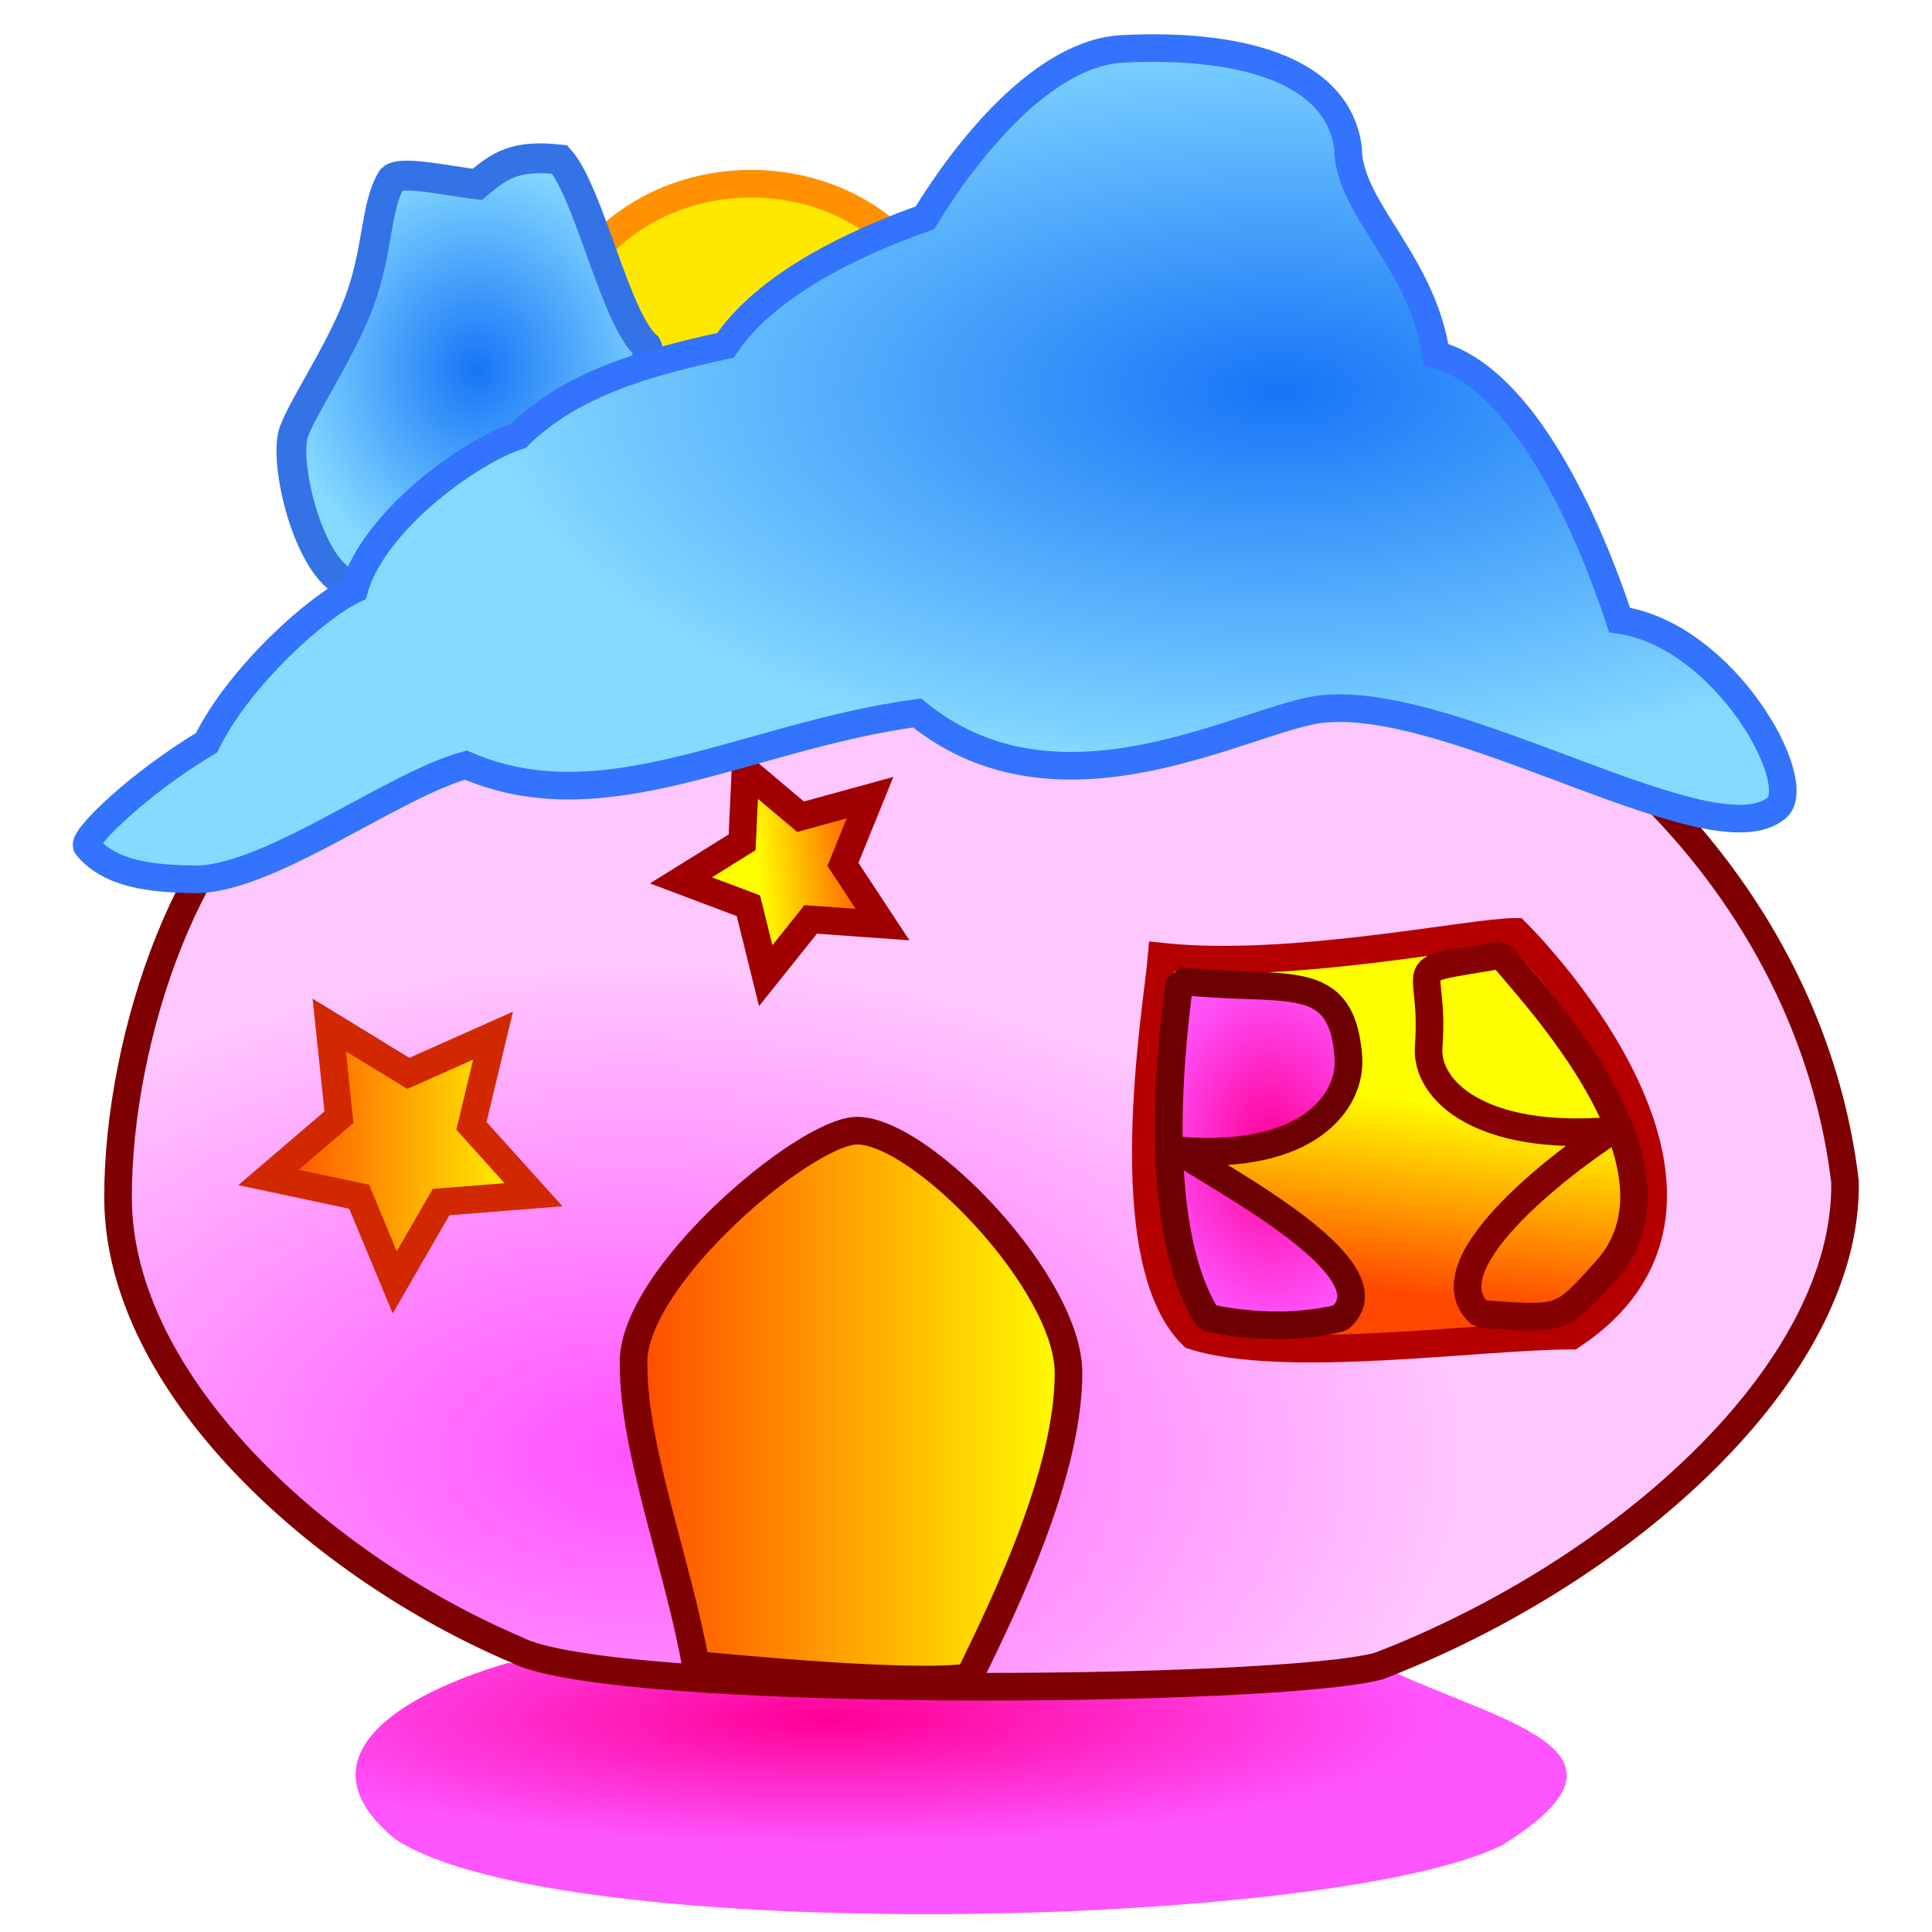
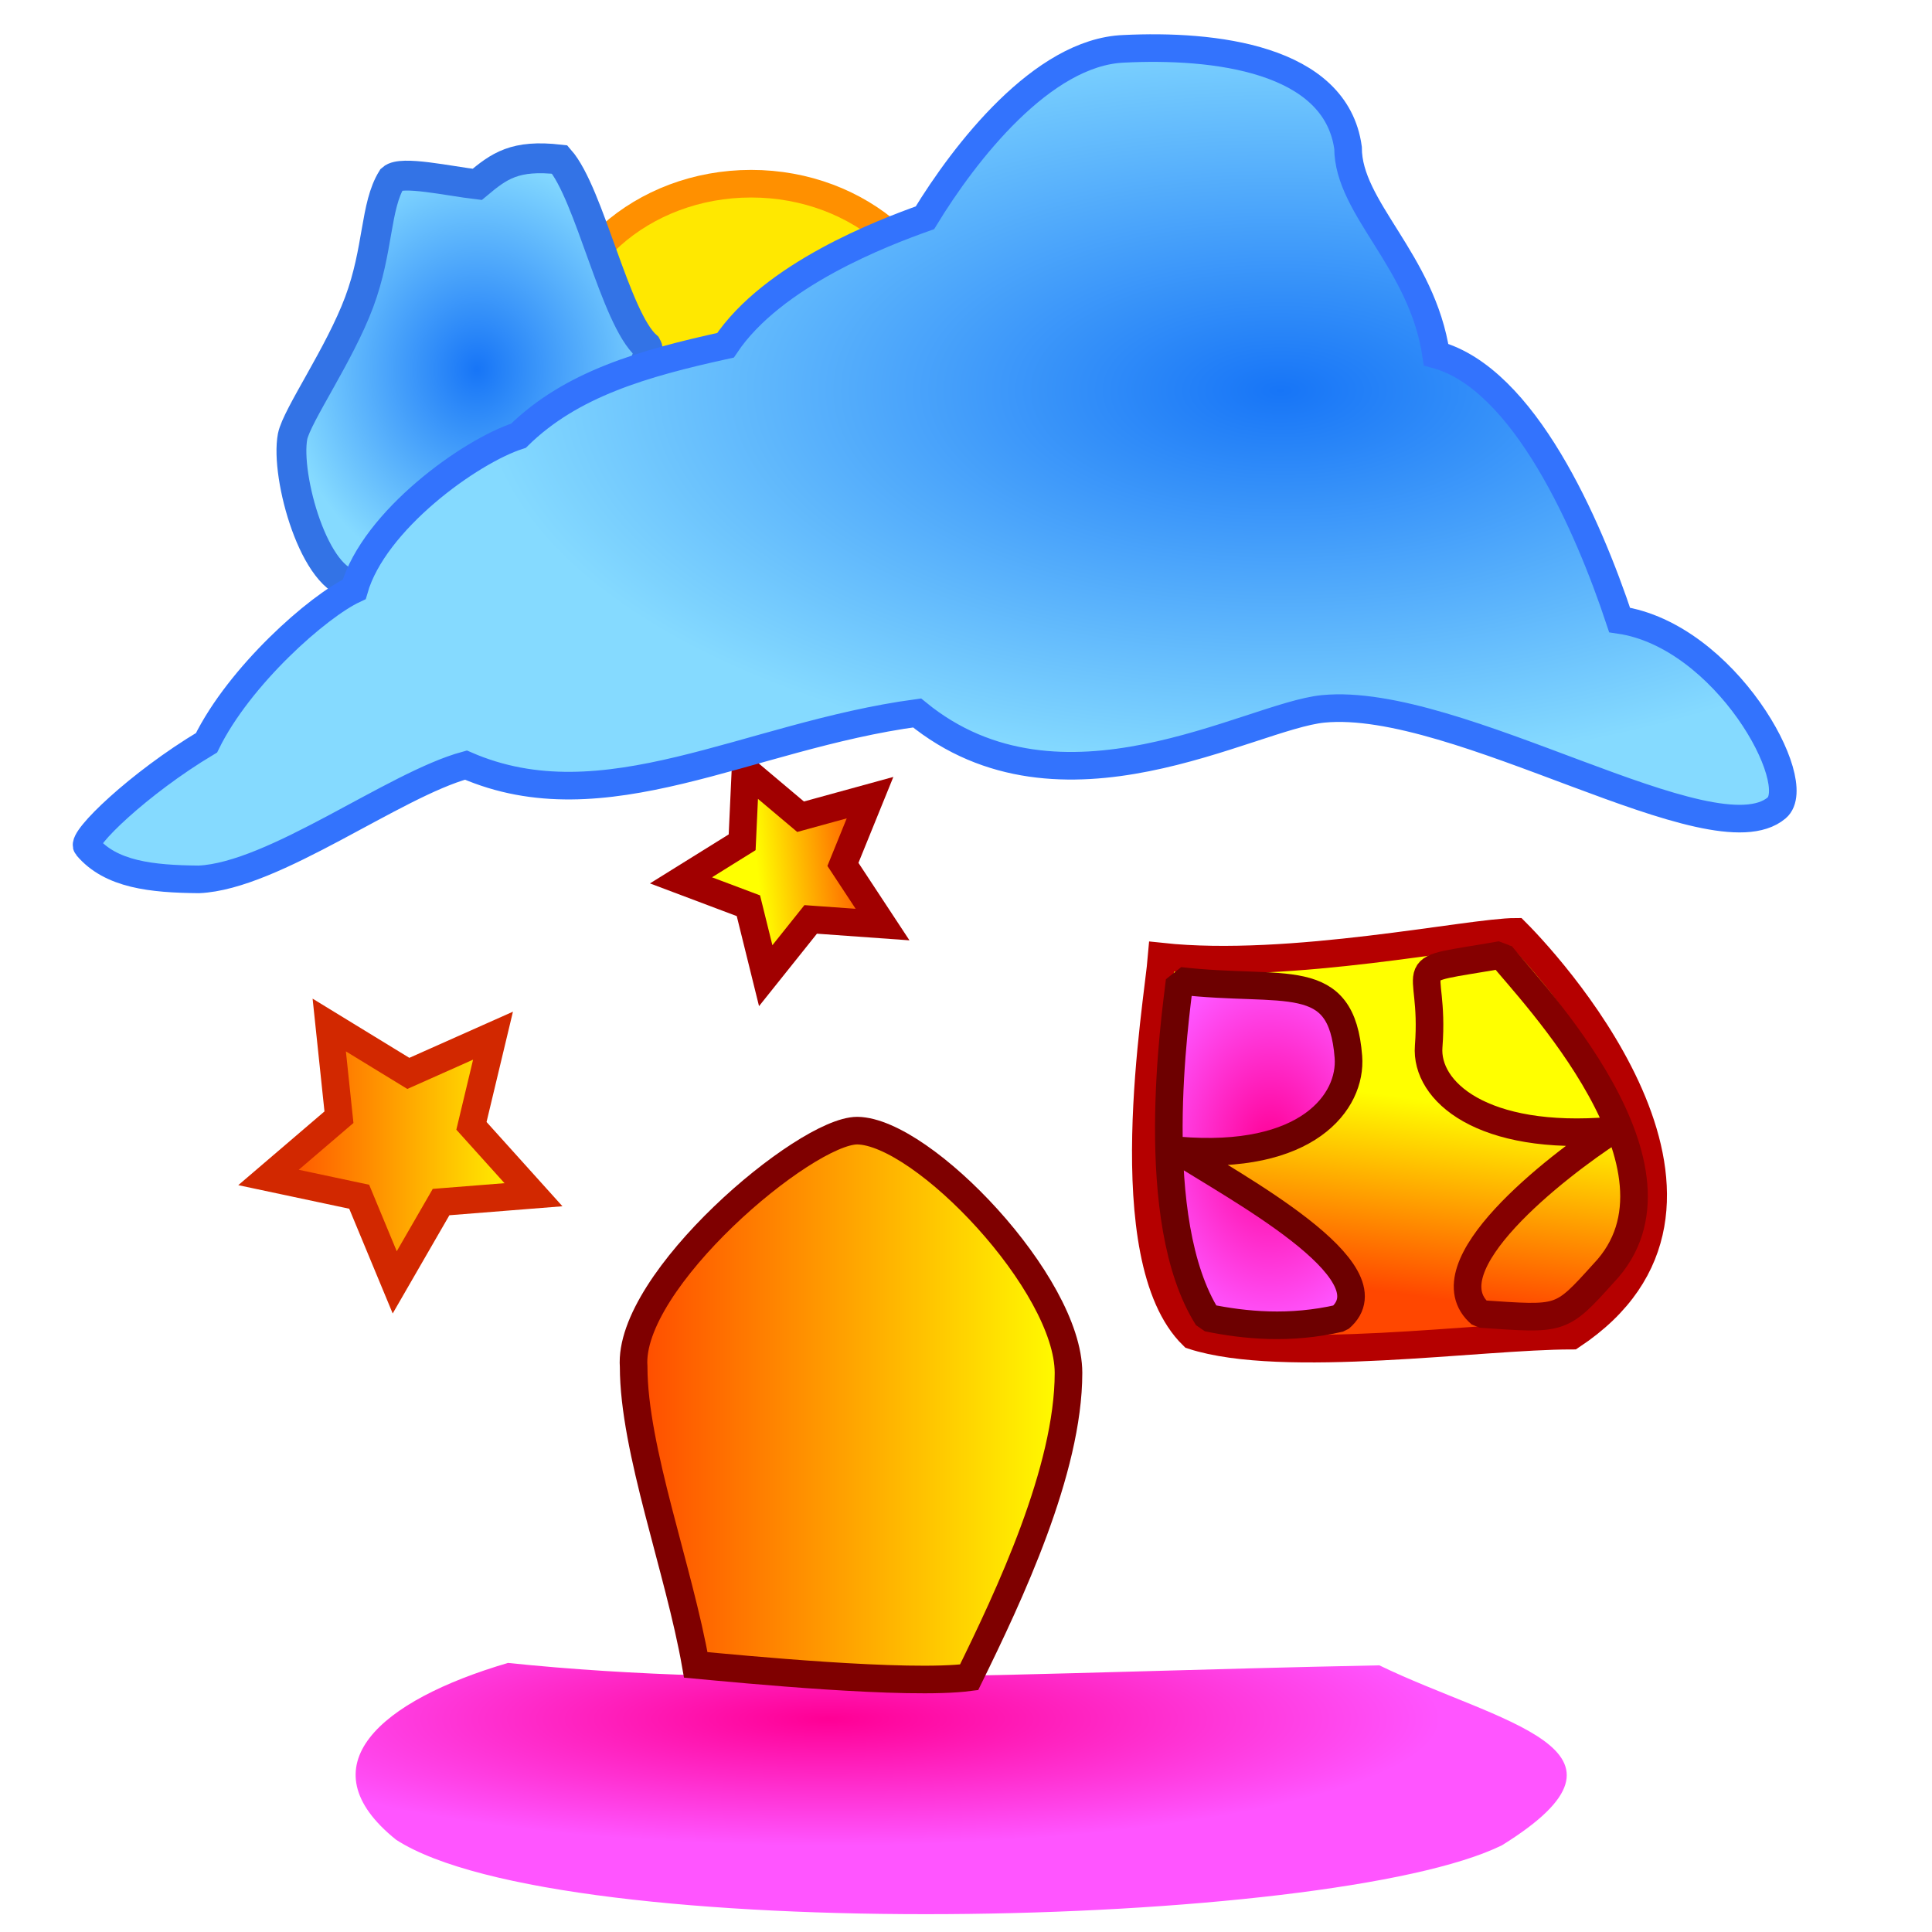
<svg xmlns="http://www.w3.org/2000/svg" xmlns:xlink="http://www.w3.org/1999/xlink" version="1.0" x="0" y="0" width="437.5" height="437.5" id="svg1">
  <defs id="defs3">
    <linearGradient id="linearGradient589">
      <stop style="stop-color:#1775f7;stop-opacity:1;" offset="0" id="stop590" />
      <stop style="stop-color:#85daff;stop-opacity:1;" offset="1" id="stop591" />
    </linearGradient>
    <linearGradient id="linearGradient842">
      <stop style="stop-color:#ff0095;stop-opacity:1;" offset="0" id="stop843" />
      <stop style="stop-color:#ff55ff;stop-opacity:1;" offset="1" id="stop844" />
    </linearGradient>
    <linearGradient id="linearGradient53">
      <stop style="stop-color:#ff52ff;stop-opacity:1;" offset="0" id="stop54" />
      <stop style="stop-color:#ffc7ff;stop-opacity:1;" offset="1" id="stop55" />
    </linearGradient>
    <linearGradient id="linearGradient48">
      <stop style="stop-color:#ff4700;stop-opacity:1;" offset="0" id="stop49" />
      <stop style="stop-color:#ffff00;stop-opacity:1;" offset="1" id="stop50" />
    </linearGradient>
    <linearGradient x1="0.478" y1="0.844" x2="0.567" y2="0.406" id="linearGradient51" xlink:href="#linearGradient48" />
    <linearGradient x1="3.10937303e-8" y1="1.68577099e-8" x2="1" y2="1.68577099e-8" id="linearGradient52" xlink:href="#linearGradient48" />
    <radialGradient id="radialGradient577" xlink:href="#linearGradient842" />
    <radialGradient cx="0.388" cy="0.197" r="0.448" fx="0.388" fy="0.197" id="radialGradient845" xlink:href="#linearGradient842" />
    <radialGradient cx="0.301" cy="0.766" r="0.476" fx="0.301" fy="0.766" id="radialGradient846" xlink:href="#linearGradient53" />
    <radialGradient cx="0.693" cy="0.414" r="0.458" fx="0.693" fy="0.414" id="radialGradient614" xlink:href="#linearGradient589" />
    <linearGradient x1="0.953" y1="0.422" x2="0.378" y2="0.484" id="linearGradient597" xlink:href="#linearGradient48" />
    <linearGradient x1="-9.73982779e-8" y1="1.09737996e-7" x2="1" y2="1.09737996e-7" id="linearGradient598" xlink:href="#linearGradient48" />
    <radialGradient id="radialGradient592" xlink:href="#linearGradient589" />
  </defs>
  <path d="M 214.861 81.388 C 214.861 103.363 194.82 121.177 170.098 121.177 C 145.376 121.177 125.335 103.363 125.335 81.388 C 125.335 59.413 145.376 41.599 170.098 41.599 C 194.82 41.599 214.861 59.413 214.861 81.388 z " style="font-size:12;fill:#ffe800;fill-opacity:1;fill-rule:evenodd;stroke:#ff9000;stroke-width:6.25;" id="path603" />
  <path d="M 89.694 416.61 C 127.028 440.772 301.366 436.939 340.117 417.864 C 375.463 395.918 339.229 390.146 312.347 377.114 C 232.063 378.709 172.794 382.566 115.028 376.569 C 86.085 385.071 68.92 399.909 89.694 416.61 z " style="font-size:12;fill:url(#radialGradient845);fill-opacity:1;fill-rule:evenodd;stroke-width:1;" id="path591" />
-   <path d="M 26.728 271.378 C 26.628 234.357 43.685 185.434 68.931 172.978 C 104.667 167.996 320.327 150.062 336.214 153.049 C 366.969 166.692 410.772 208.409 417.805 267.641 C 418.45 310.631 367.542 355.975 312.299 377.251 C 289.983 383.478 137.482 384.724 116.76 373.514 C 72.932 354.83 26.945 313.793 26.728 271.378 z " style="font-size:12;fill:url(#radialGradient846);fill-opacity:1;fill-rule:evenodd;stroke:#7f0000;stroke-width:6.25;" id="path584" />
  <path d="M 146.444 78.409 C 139.285 72.153 133.539 43.878 126.749 36.124 C 116.586 34.962 113.081 37.559 108.066 41.753 C 101.644 41.007 90.899 38.564 88.767 40.498 C 84.928 46.672 85.76 56.55 81.338 68.4 C 76.916 80.251 67.24 94.074 66.259 98.822 C 64.553 107.808 71.288 132.001 80.326 132.358 C 90.51 131.716 151.526 87.415 146.444 78.409 z " style="font-size:12;fill:url(#radialGradient592);fill-opacity:1;fill-rule:evenodd;stroke:#3373e6;stroke-width:6.762;" id="path582" />
  <path d="M 343.248 211.013 C 332.949 211.013 292.177 219.774 263.063 216.64 C 262.173 227.452 252.136 284.92 270.097 302.452 C 290.546 309.085 335.169 302.452 355.909 302.452 C 399.697 273.423 353.095 220.86 343.248 211.013 z " style="font-size:12;fill:url(#linearGradient51);fill-opacity:1;fill-rule:evenodd;stroke:#b50000;stroke-width:6.25;" id="path596" />
  <path d="M 303.42 298.5 C 315.838 287.94 279.01 268.467 266.781 260.513 C 296.132 262.997 306.119 249.447 305.345 239.346 C 303.797 219.143 291.065 224.87 267.124 222.109 C 266.161 230.325 259.453 276.294 273.472 298.411 C 281.864 300.13 292.073 301.129 303.42 298.5 z " style="font-size:12;fill:url(#radialGradient577);fill-opacity:1;fill-rule:evenodd;stroke:#6d0000;stroke-width:6.25;stroke-linejoin:bevel;" id="path633" />
  <path d="M 74.558 232.114 L 92.466 243.07 L 111.642 234.528 L 106.757 254.945 L 120.806 270.544 L 99.879 272.207 L 89.385 290.389 L 81.337 271 L 60.802 266.638 L 76.755 252.992 L 74.558 232.114 z " style="font-size:12;fill:url(#linearGradient52);fill-opacity:1;fill-rule:evenodd;stroke:#d22800;stroke-width:6.25;" id="path590" />
  <path d="M 168.81 174.437 L 181.289 184.946 L 197.021 180.625 L 190.882 195.74 L 199.854 209.367 L 183.581 208.199 L 173.394 220.943 L 169.476 205.106 L 154.208 199.355 L 168.059 190.735 L 168.81 174.437 z " style="font-size:12;fill:url(#linearGradient597);fill-opacity:1;fill-rule:evenodd;stroke:#a10000;stroke-width:6.25;" id="path595" />
  <path d="M 335.295 297.55 C 322.876 286.991 352.671 264.001 364.9 256.047 C 335.548 258.531 322.748 247.091 323.522 236.99 C 325.07 216.787 315.996 220.404 339.938 216.237 C 346.528 224.452 385.591 264.795 363.132 288.318 C 353.334 299.181 353.675 298.773 335.295 297.55 z " style="font-size:12;fill:url(#radialGradient577);fill-opacity:1;fill-rule:evenodd;stroke:#850000;stroke-width:6.25;stroke-linejoin:bevel;" id="path583" />
  <path d="M 19.695 191.662 C 25.09 198.075 34.358 199.031 45.016 199.135 C 62.054 198.381 89.179 177.703 105.506 173.255 C 136.91 186.921 169.163 166.647 207.673 161.448 C 240.215 188.081 282.994 162.149 299.638 160.523 C 330.071 157.548 387.964 195.115 402.331 182.943 C 408.988 177.303 390.692 143.894 366.758 140.389 C 359.567 118.749 345.08 85.695 325.201 80.305 C 322.017 59.012 305.265 47.233 305.265 33.475 C 302.452 13.131 274.804 10.045 254.481 11.055 C 236.043 11.772 218.405 34.612 209.449 49.315 C 199.997 52.687 174.992 62.158 164.289 78.188 C 145.628 82.282 129.333 86.967 117.405 98.67 C 106.482 102.183 84.682 117.856 80.214 133.454 C 72.012 137.274 54.217 153.012 46.768 168.197 C 31.361 177.414 18.343 190.055 19.695 191.662 z " style="font-size:12;fill:url(#radialGradient614);fill-opacity:1;fill-rule:evenodd;stroke:#3373fd;stroke-width:6.25;" id="path581" />
  <path d="M 157.556 377.01 C 153.756 355.32 143.489 328.242 143.489 309.486 C 142.082 290.021 182.323 256.029 194.132 256.029 C 208.98 256.226 241.961 290.729 241.961 310.892 C 241.961 332.931 228.527 361.343 219.453 379.823 C 205.521 381.654 167.585 377.943 157.556 377.01 z " style="font-size:12;fill:url(#linearGradient598);fill-opacity:1;fill-rule:evenodd;stroke:#7f0000;stroke-width:6.25;" id="path585" />
</svg>